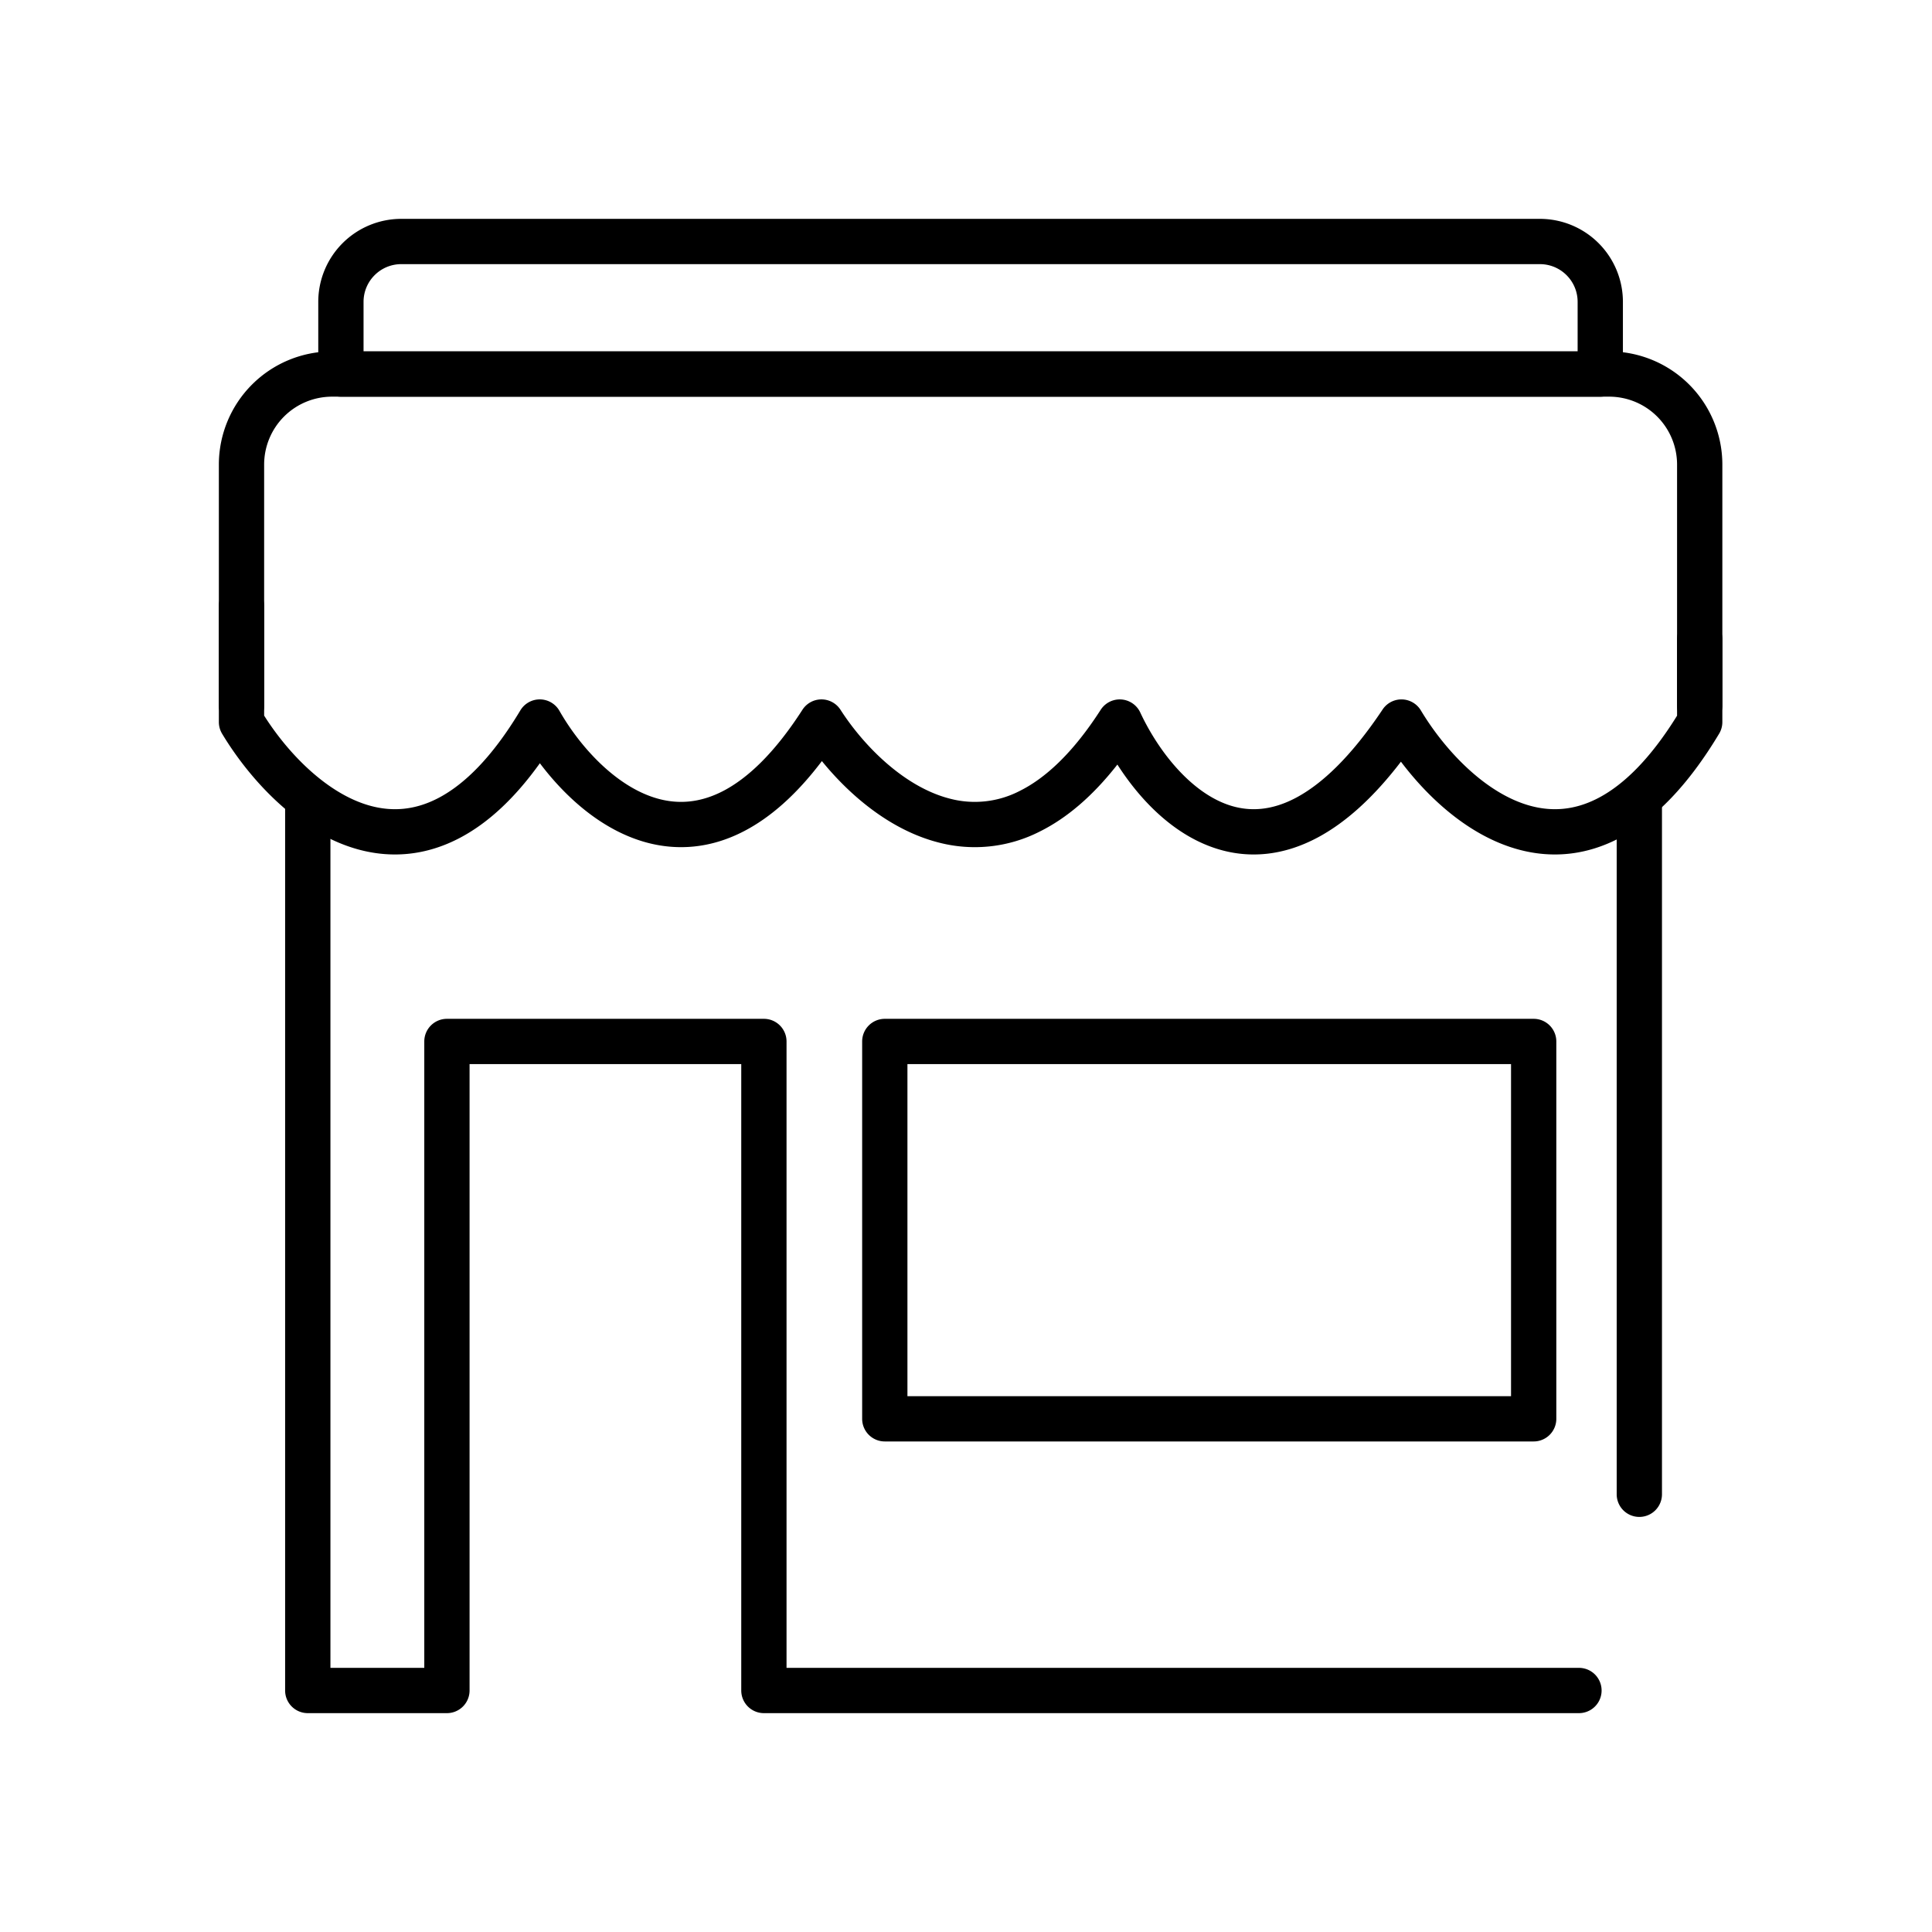
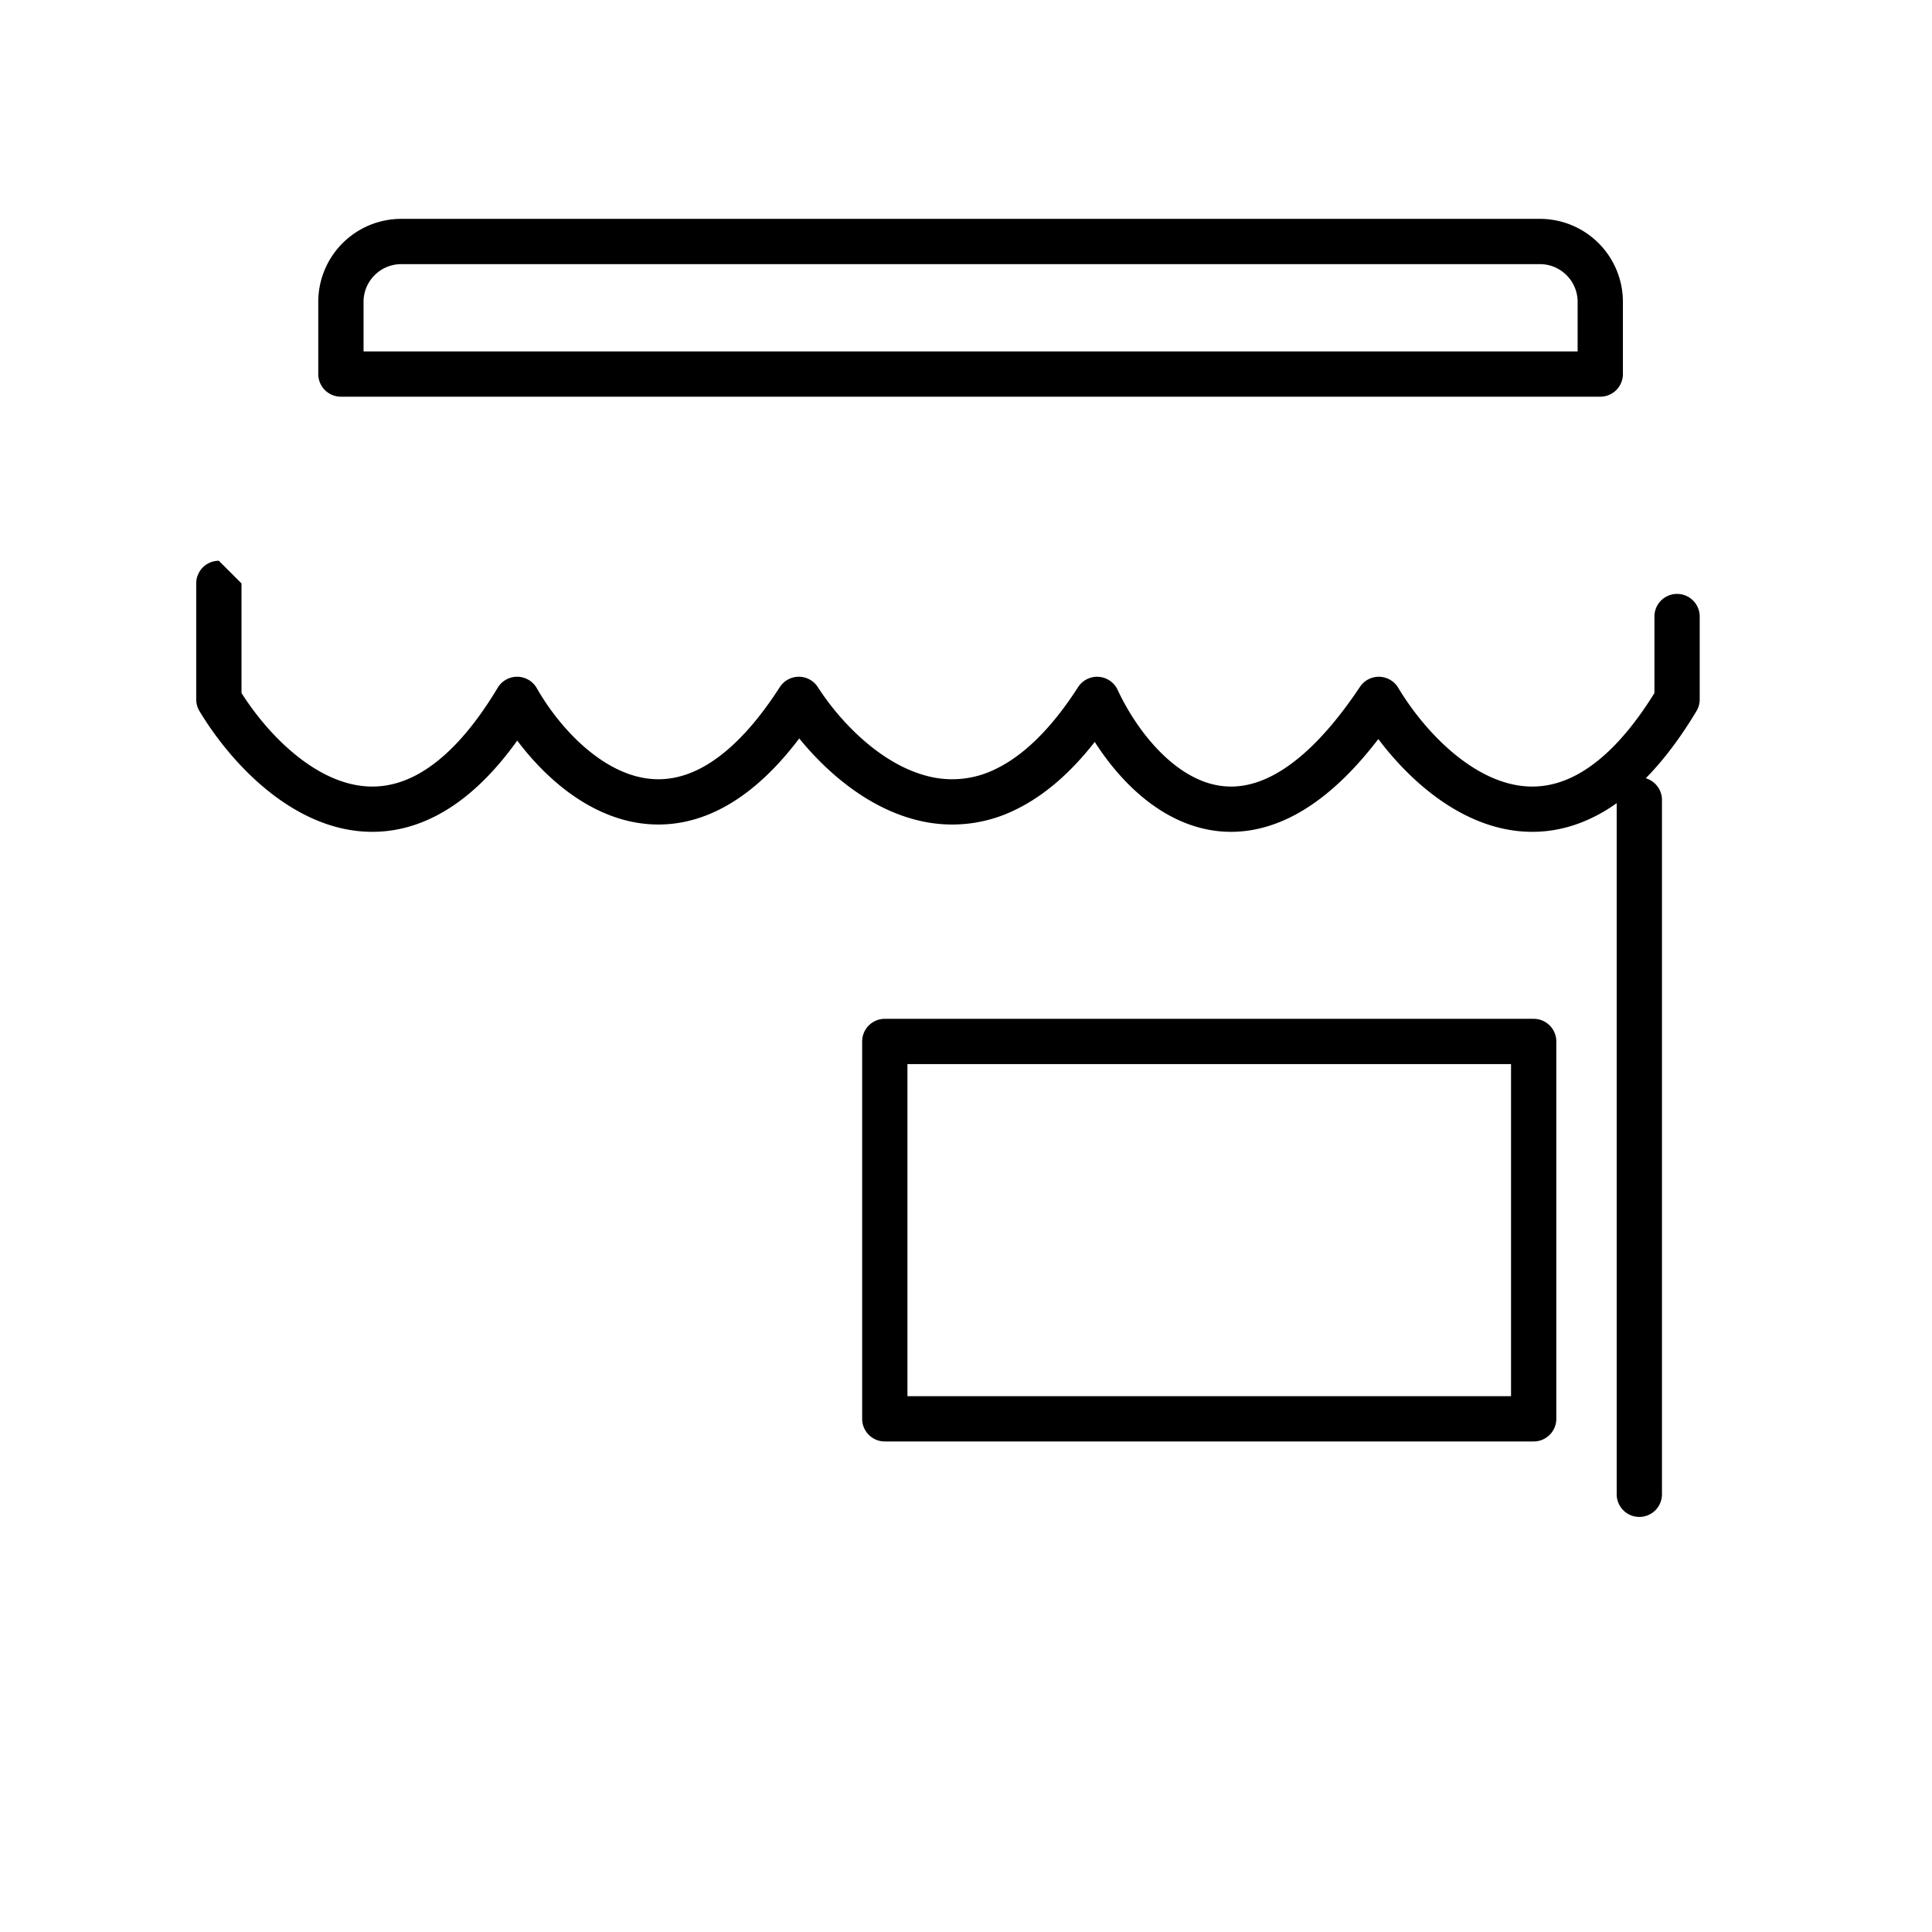
<svg xmlns="http://www.w3.org/2000/svg" width="64" height="64" viewBox="0 0 64 64" fill="none">
-   <path fill-rule="evenodd" clip-rule="evenodd" d="M7.25 15.391a3.75 3.75 0 0 1 3.75-3.75h42.305a3.75 3.75 0 0 1 3.75 3.75v7.979a.75.75 0 0 1-1.5 0V15.39a2.25 2.25 0 0 0-2.25-2.25H11a2.25 2.25 0 0 0-2.25 2.25v7.979a.75.75 0 0 1-1.5 0V15.39z" fill="#000" />
-   <path fill-rule="evenodd" clip-rule="evenodd" d="M10.543 10a2.75 2.75 0 0 1 2.75-2.75h37.718a2.75 2.75 0 0 1 2.75 2.75v2.391a.75.75 0 0 1-.75.75H11.293a.75.75 0 0 1-.75-.75V10zm2.75-1.25c-.69 0-1.25.56-1.25 1.25v1.641h40.218V10c0-.69-.56-1.25-1.25-1.25H13.293zM8 19.326a.75.75 0 0 1 .75.75v3.63c.798 1.261 2.095 2.6 3.522 2.988.712.193 1.472.156 2.277-.273.823-.438 1.743-1.313 2.688-2.888a.75.75 0 0 1 1.295.014c.692 1.212 1.905 2.542 3.277 2.914.653.177 1.366.144 2.14-.255.79-.409 1.688-1.225 2.632-2.693a.75.75 0 0 1 1.262 0c.778 1.21 2.125 2.564 3.629 2.945a3.236 3.236 0 0 0 2.307-.257c.826-.41 1.743-1.226 2.683-2.688a.75.75 0 0 1 1.31.088c.61 1.308 1.721 2.71 3.033 3.098.617.182 1.324.156 2.136-.277.833-.445 1.801-1.332 2.86-2.92a.75.75 0 0 1 1.266.03c.786 1.31 2.136 2.757 3.63 3.162.711.193 1.471.156 2.276-.273.792-.421 1.674-1.248 2.582-2.713v-2.534a.75.75 0 0 1 1.5 0v2.745a.75.75 0 0 1-.107.386c-1.031 1.718-2.128 2.832-3.27 3.44-1.162.618-2.316.684-3.374.397-1.625-.441-2.977-1.694-3.896-2.91-.923 1.205-1.845 2.024-2.761 2.513-1.15.613-2.262.69-3.268.392-1.47-.435-2.608-1.63-3.364-2.81-.825 1.054-1.685 1.778-2.568 2.217a4.734 4.734 0 0 1-3.343.368c-1.608-.408-2.955-1.566-3.878-2.7-.841 1.111-1.707 1.871-2.59 2.327-1.117.577-2.216.641-3.219.37-1.486-.403-2.7-1.52-3.533-2.626-.841 1.174-1.722 1.979-2.63 2.462-1.162.618-2.316.684-3.375.397-2.047-.556-3.66-2.402-4.522-3.837a.75.75 0 0 1-.107-.386v-3.843a.75.75 0 0 1 .75-.75z" fill="#000" />
-   <path fill-rule="evenodd" clip-rule="evenodd" d="M10.196 25.913a.75.75 0 0 1 .75.75V55.25h3.109V34.5a.75.75 0 0 1 .75-.75h10.5a.75.75 0 0 1 .75.75v20.75h26.25a.75.75 0 0 1 0 1.5h-27a.75.75 0 0 1-.75-.75V35.25h-9V56a.75.75 0 0 1-.75.75h-4.61a.75.75 0 0 1-.75-.75V26.663a.75.75 0 0 1 .75-.75z" fill="#000" />
+   <path fill-rule="evenodd" clip-rule="evenodd" d="M10.543 10a2.75 2.75 0 0 1 2.75-2.75h37.718a2.75 2.75 0 0 1 2.75 2.75v2.391a.75.75 0 0 1-.75.75H11.293a.75.75 0 0 1-.75-.75V10zm2.75-1.25c-.69 0-1.25.56-1.25 1.25v1.641h40.218V10c0-.69-.56-1.25-1.25-1.25H13.293zM8 19.326v3.63c.798 1.261 2.095 2.6 3.522 2.988.712.193 1.472.156 2.277-.273.823-.438 1.743-1.313 2.688-2.888a.75.75 0 0 1 1.295.014c.692 1.212 1.905 2.542 3.277 2.914.653.177 1.366.144 2.14-.255.79-.409 1.688-1.225 2.632-2.693a.75.75 0 0 1 1.262 0c.778 1.21 2.125 2.564 3.629 2.945a3.236 3.236 0 0 0 2.307-.257c.826-.41 1.743-1.226 2.683-2.688a.75.75 0 0 1 1.31.088c.61 1.308 1.721 2.71 3.033 3.098.617.182 1.324.156 2.136-.277.833-.445 1.801-1.332 2.86-2.92a.75.75 0 0 1 1.266.03c.786 1.31 2.136 2.757 3.63 3.162.711.193 1.471.156 2.276-.273.792-.421 1.674-1.248 2.582-2.713v-2.534a.75.75 0 0 1 1.5 0v2.745a.75.75 0 0 1-.107.386c-1.031 1.718-2.128 2.832-3.27 3.44-1.162.618-2.316.684-3.374.397-1.625-.441-2.977-1.694-3.896-2.91-.923 1.205-1.845 2.024-2.761 2.513-1.15.613-2.262.69-3.268.392-1.47-.435-2.608-1.63-3.364-2.81-.825 1.054-1.685 1.778-2.568 2.217a4.734 4.734 0 0 1-3.343.368c-1.608-.408-2.955-1.566-3.878-2.7-.841 1.111-1.707 1.871-2.59 2.327-1.117.577-2.216.641-3.219.37-1.486-.403-2.7-1.52-3.533-2.626-.841 1.174-1.722 1.979-2.63 2.462-1.162.618-2.316.684-3.375.397-2.047-.556-3.66-2.402-4.522-3.837a.75.75 0 0 1-.107-.386v-3.843a.75.75 0 0 1 .75-.75z" fill="#000" />
  <path fill-rule="evenodd" clip-rule="evenodd" d="M54.305 25.75a.75.75 0 0 1 .75.75v23a.75.75 0 0 1-1.5 0v-23a.75.75 0 0 1 .75-.75zM28.56 34.5a.75.75 0 0 1 .75-.75h21.495a.75.75 0 0 1 .75.75V47a.75.75 0 0 1-.75.75H29.31a.75.75 0 0 1-.75-.75V34.5zm1.5.75v11h19.995v-11H30.06z" fill="#000" />
</svg>